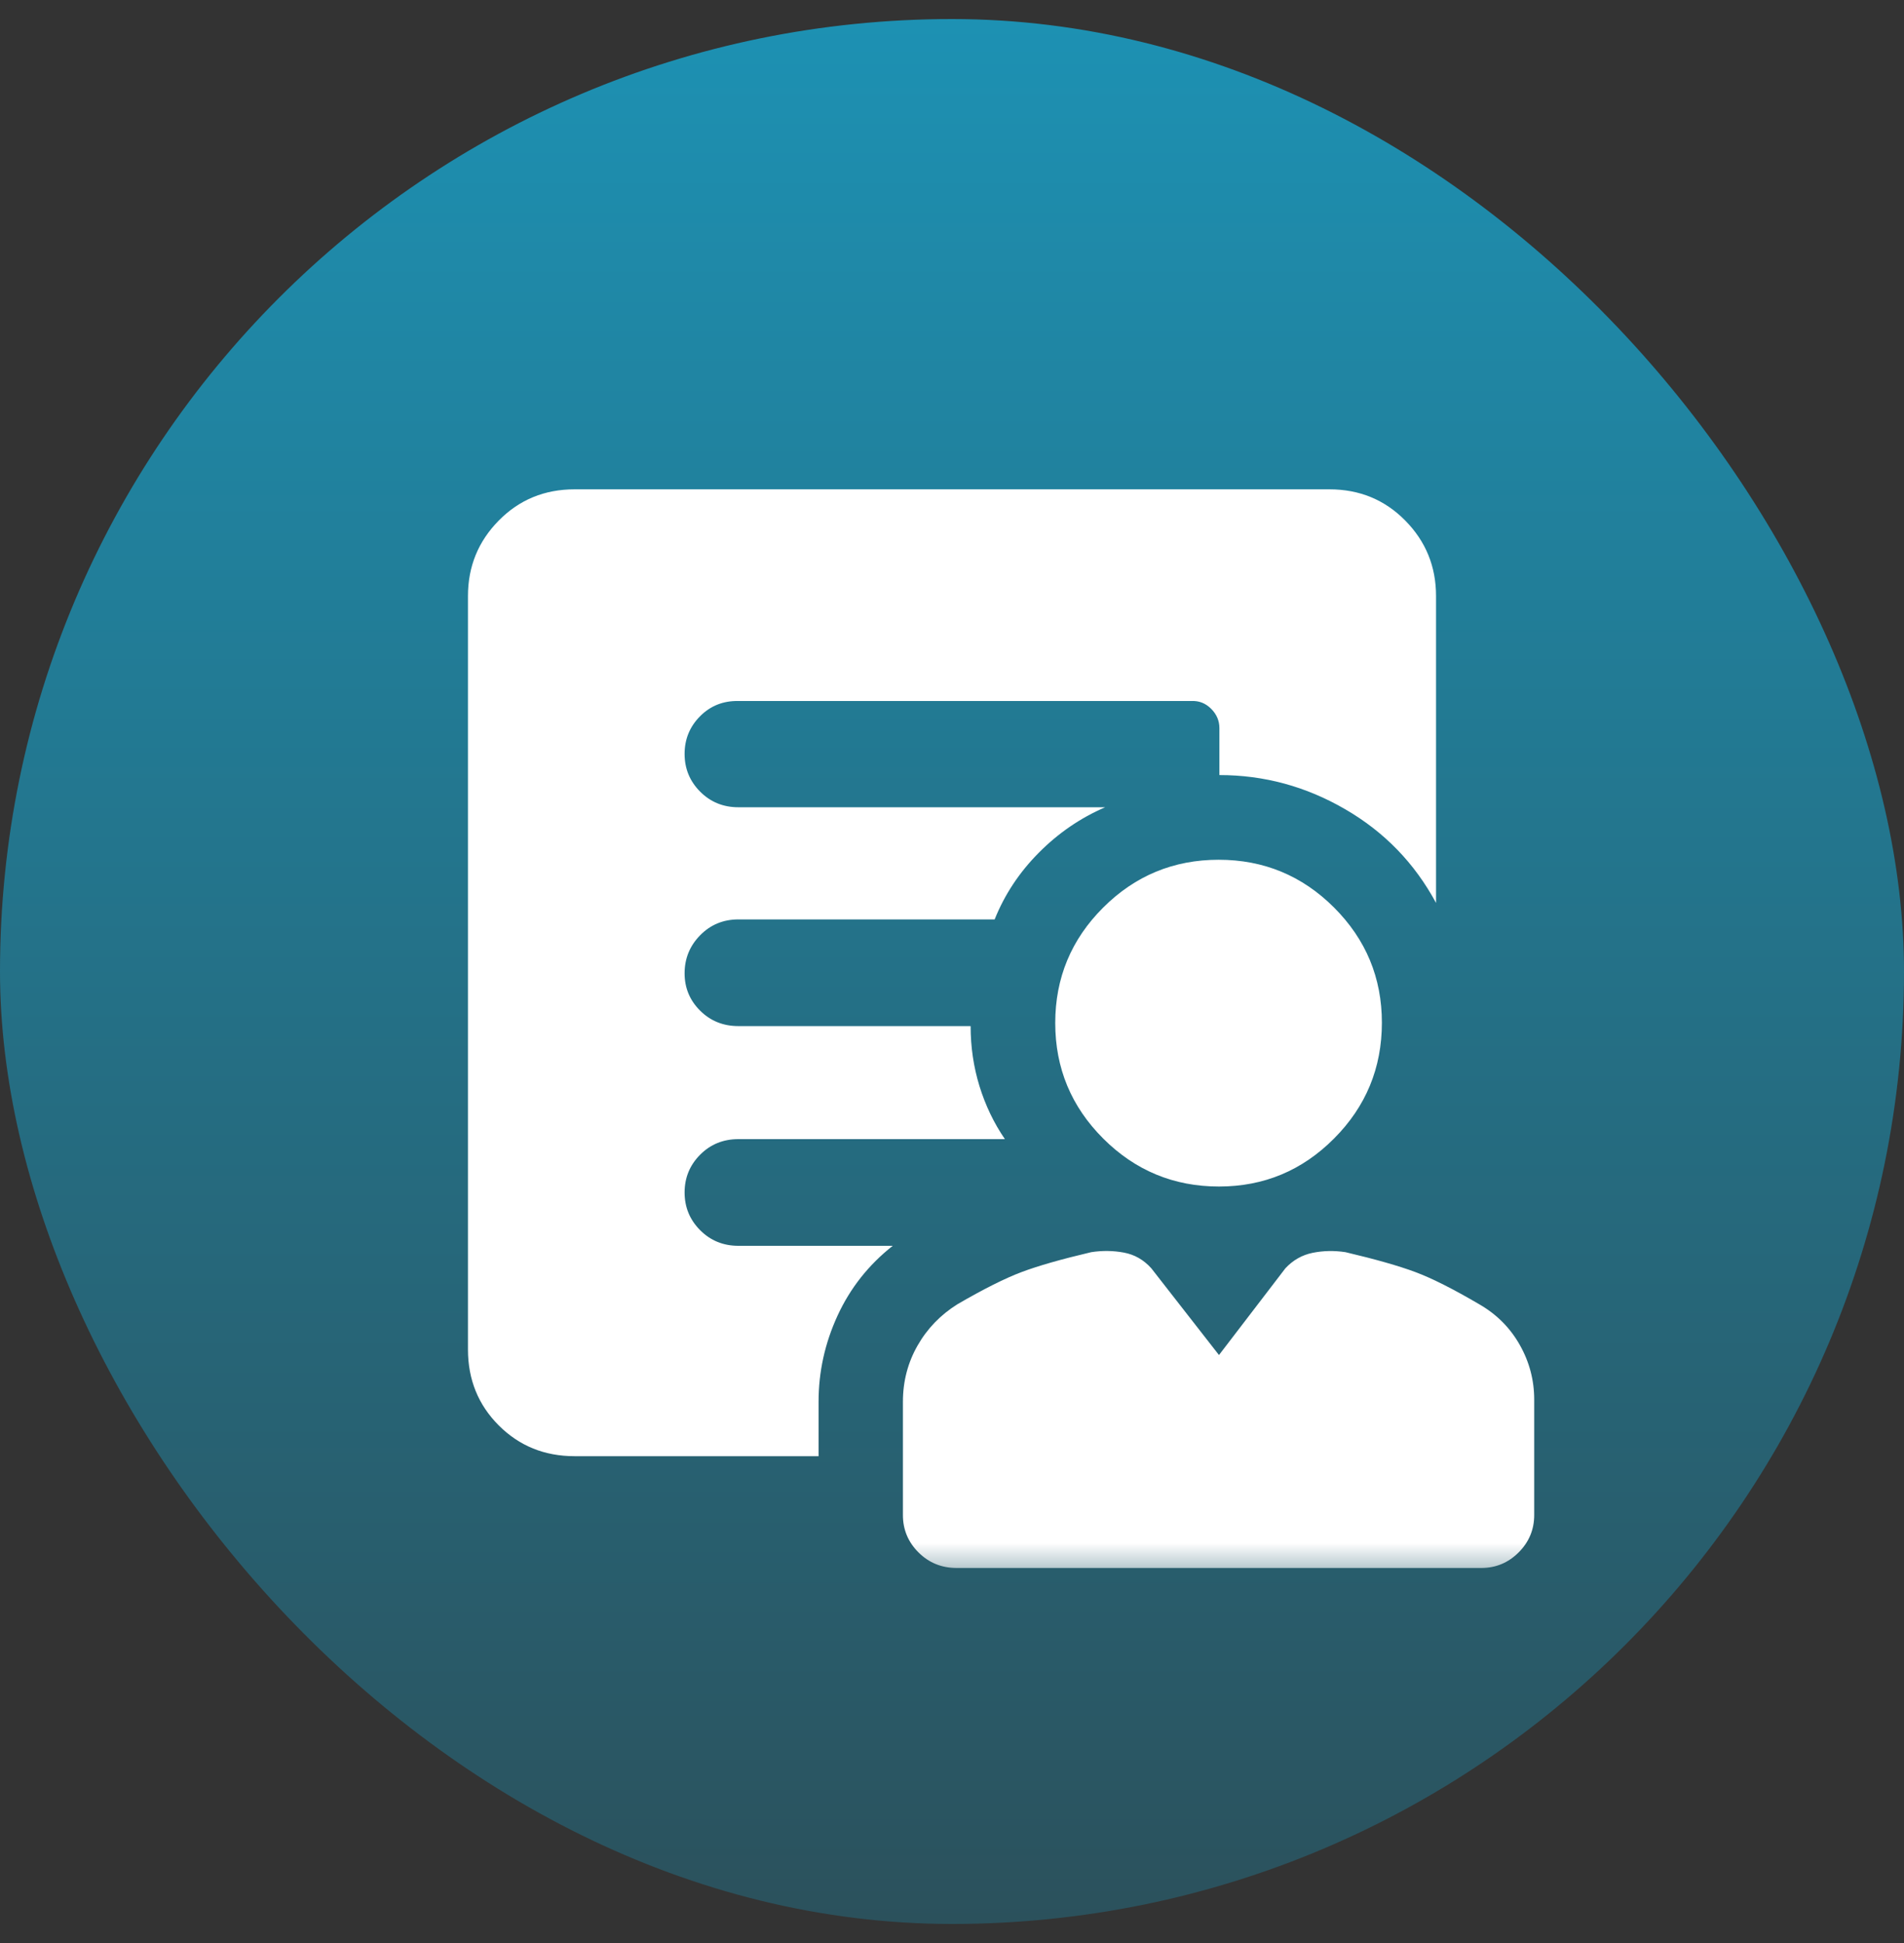
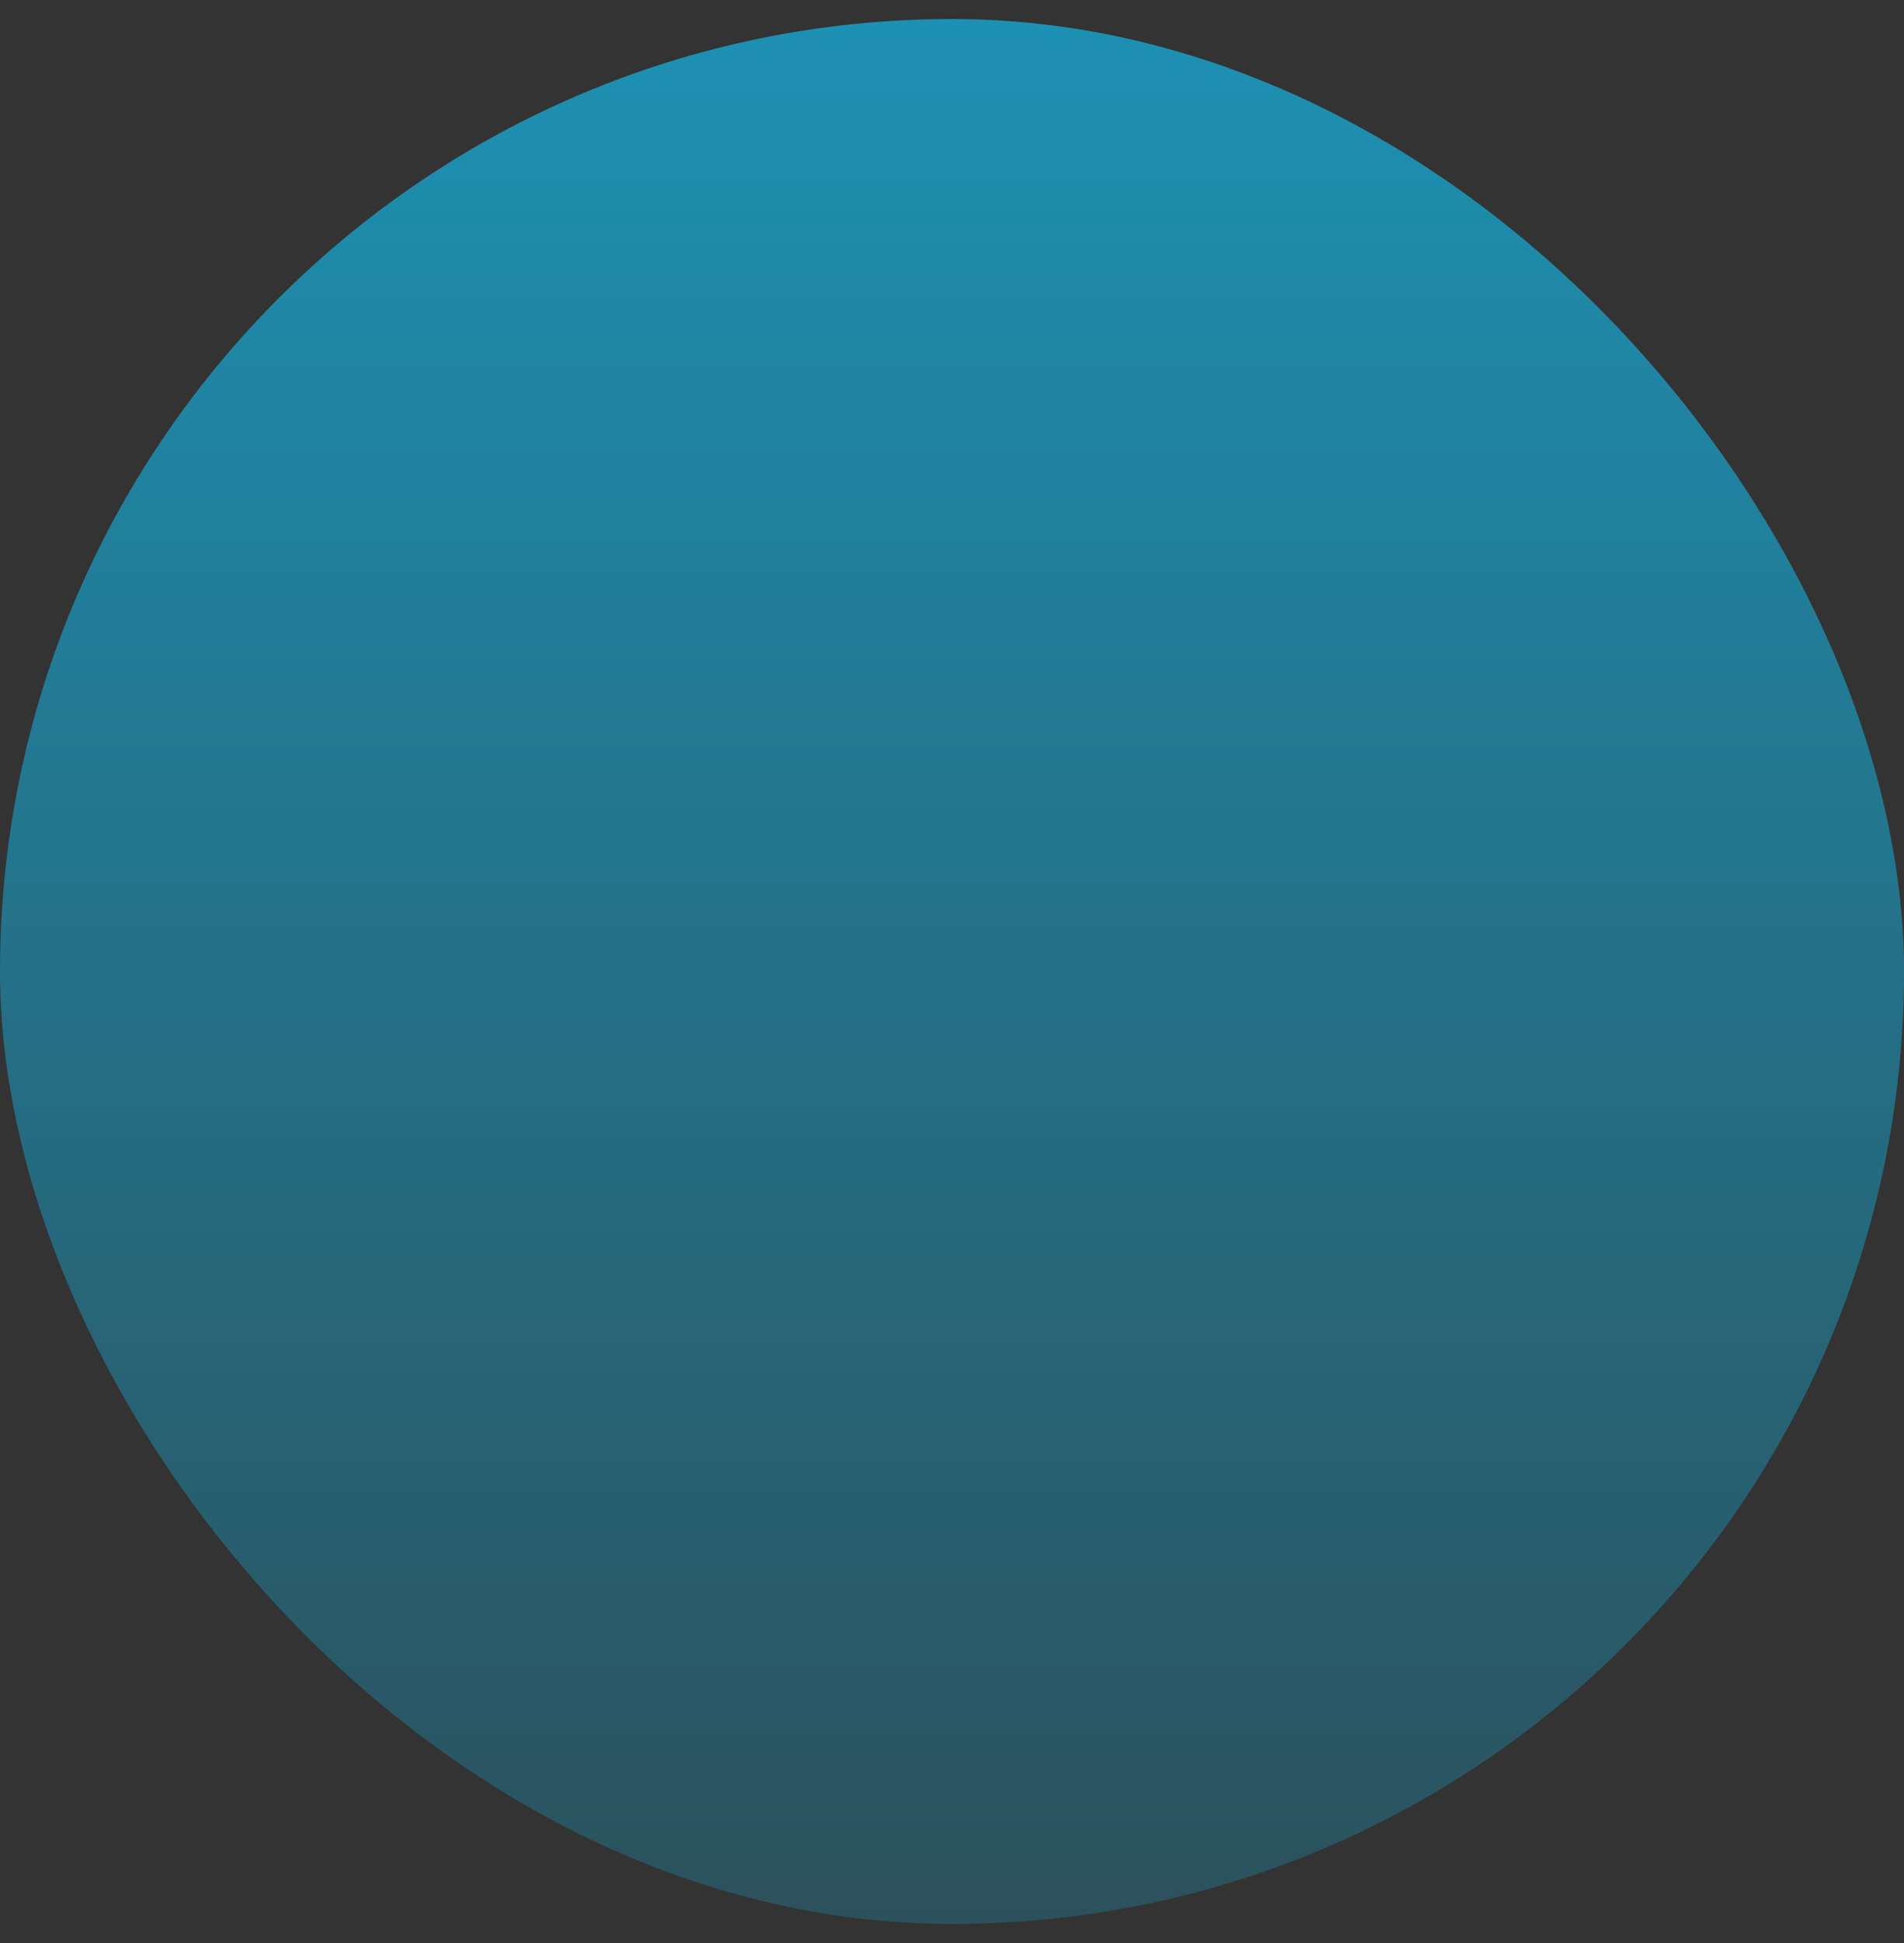
<svg xmlns="http://www.w3.org/2000/svg" width="50" height="51" viewBox="0 0 50 51" fill="none">
  <rect x="0" y="0" width="50" height="51" fill="#333333" stroke="none" />
  <rect y="0.5" width="50" height="50" rx="25" fill="url(#paint0_linear_8_208)" />
  <mask id="mask0_8_208" style="mask-type:alpha" maskUnits="userSpaceOnUse" x="9" y="9" width="32" height="33">
-     <rect x="9" y="9.5" width="32" height="32" fill="#D9D9D9" />
-   </mask>
+     </mask>
  <g mask="url(#mask0_8_208)">
-     <path d="M32.011 31.144C30.826 31.144 29.813 30.725 28.972 29.886C28.131 29.046 27.711 28.035 27.711 26.852C27.711 25.669 28.131 24.659 28.97 23.822C29.809 22.985 30.82 22.567 32.003 22.567C33.186 22.567 34.196 22.985 35.033 23.821C35.87 24.658 36.289 25.665 36.289 26.844C36.289 28.03 35.871 29.043 35.034 29.883C34.198 30.724 33.19 31.144 32.011 31.144ZM21.496 36.792V38.222H15.089C14.3 38.222 13.636 37.953 13.097 37.414C12.559 36.875 12.289 36.211 12.289 35.422V15.644C12.289 14.87 12.559 14.21 13.097 13.664C13.636 13.117 14.3 12.844 15.089 12.844H34.911C35.7 12.844 36.364 13.117 36.903 13.664C37.442 14.21 37.711 14.87 37.711 15.644V23.7C37.148 22.655 36.352 21.835 35.322 21.239C34.293 20.642 33.193 20.344 32.022 20.344V19.111C32.022 18.918 31.95 18.75 31.806 18.605C31.661 18.461 31.493 18.393 31.3 18.4H19.389C18.993 18.393 18.658 18.525 18.386 18.798C18.114 19.071 17.978 19.401 17.978 19.789C17.978 20.176 18.114 20.506 18.386 20.779C18.658 21.052 18.993 21.189 19.389 21.189H29.022C28.372 21.469 27.791 21.867 27.279 22.383C26.767 22.898 26.381 23.482 26.12 24.133H19.389C18.993 24.133 18.658 24.272 18.386 24.549C18.114 24.826 17.978 25.159 17.978 25.548C17.978 25.931 18.114 26.258 18.386 26.528C18.658 26.798 18.993 26.933 19.389 26.933H25.489C25.489 27.482 25.567 28.007 25.722 28.511C25.878 29.015 26.1 29.478 26.389 29.9H19.389C18.993 29.9 18.658 30.036 18.386 30.309C18.114 30.582 17.978 30.913 17.978 31.3C17.978 31.687 18.114 32.017 18.386 32.29C18.658 32.563 18.993 32.7 19.389 32.7H23.444C22.809 33.2 22.326 33.812 21.994 34.534C21.662 35.256 21.496 36.008 21.496 36.792ZM25.122 41.156C24.726 41.156 24.392 41.02 24.119 40.747C23.847 40.475 23.711 40.148 23.711 39.767V36.794C23.711 36.26 23.839 35.769 24.094 35.321C24.349 34.873 24.699 34.511 25.144 34.233C25.833 33.833 26.394 33.552 26.828 33.389C27.261 33.226 27.87 33.052 28.656 32.867C28.947 32.822 29.233 32.826 29.513 32.878C29.793 32.93 30.033 33.067 30.233 33.289L32.011 35.567L33.756 33.289C33.956 33.075 34.195 32.94 34.472 32.884C34.75 32.828 35.037 32.822 35.333 32.867C36.118 33.052 36.73 33.226 37.167 33.389C37.604 33.552 38.167 33.836 38.857 34.241C39.308 34.503 39.659 34.856 39.911 35.303C40.163 35.749 40.289 36.227 40.289 36.737V39.767C40.289 40.148 40.153 40.475 39.881 40.747C39.609 41.02 39.282 41.156 38.9 41.156H25.122Z" fill="white" />
-   </g>
+     </g>
  <defs>
    <linearGradient id="paint0_linear_8_208" x1="25" y1="0.5" x2="25" y2="50.5" gradientUnits="userSpaceOnUse">
      <stop stop-color="#1D91B3" />
      <stop offset="1" stop-color="#2B515C" />
    </linearGradient>
  </defs>
</svg>